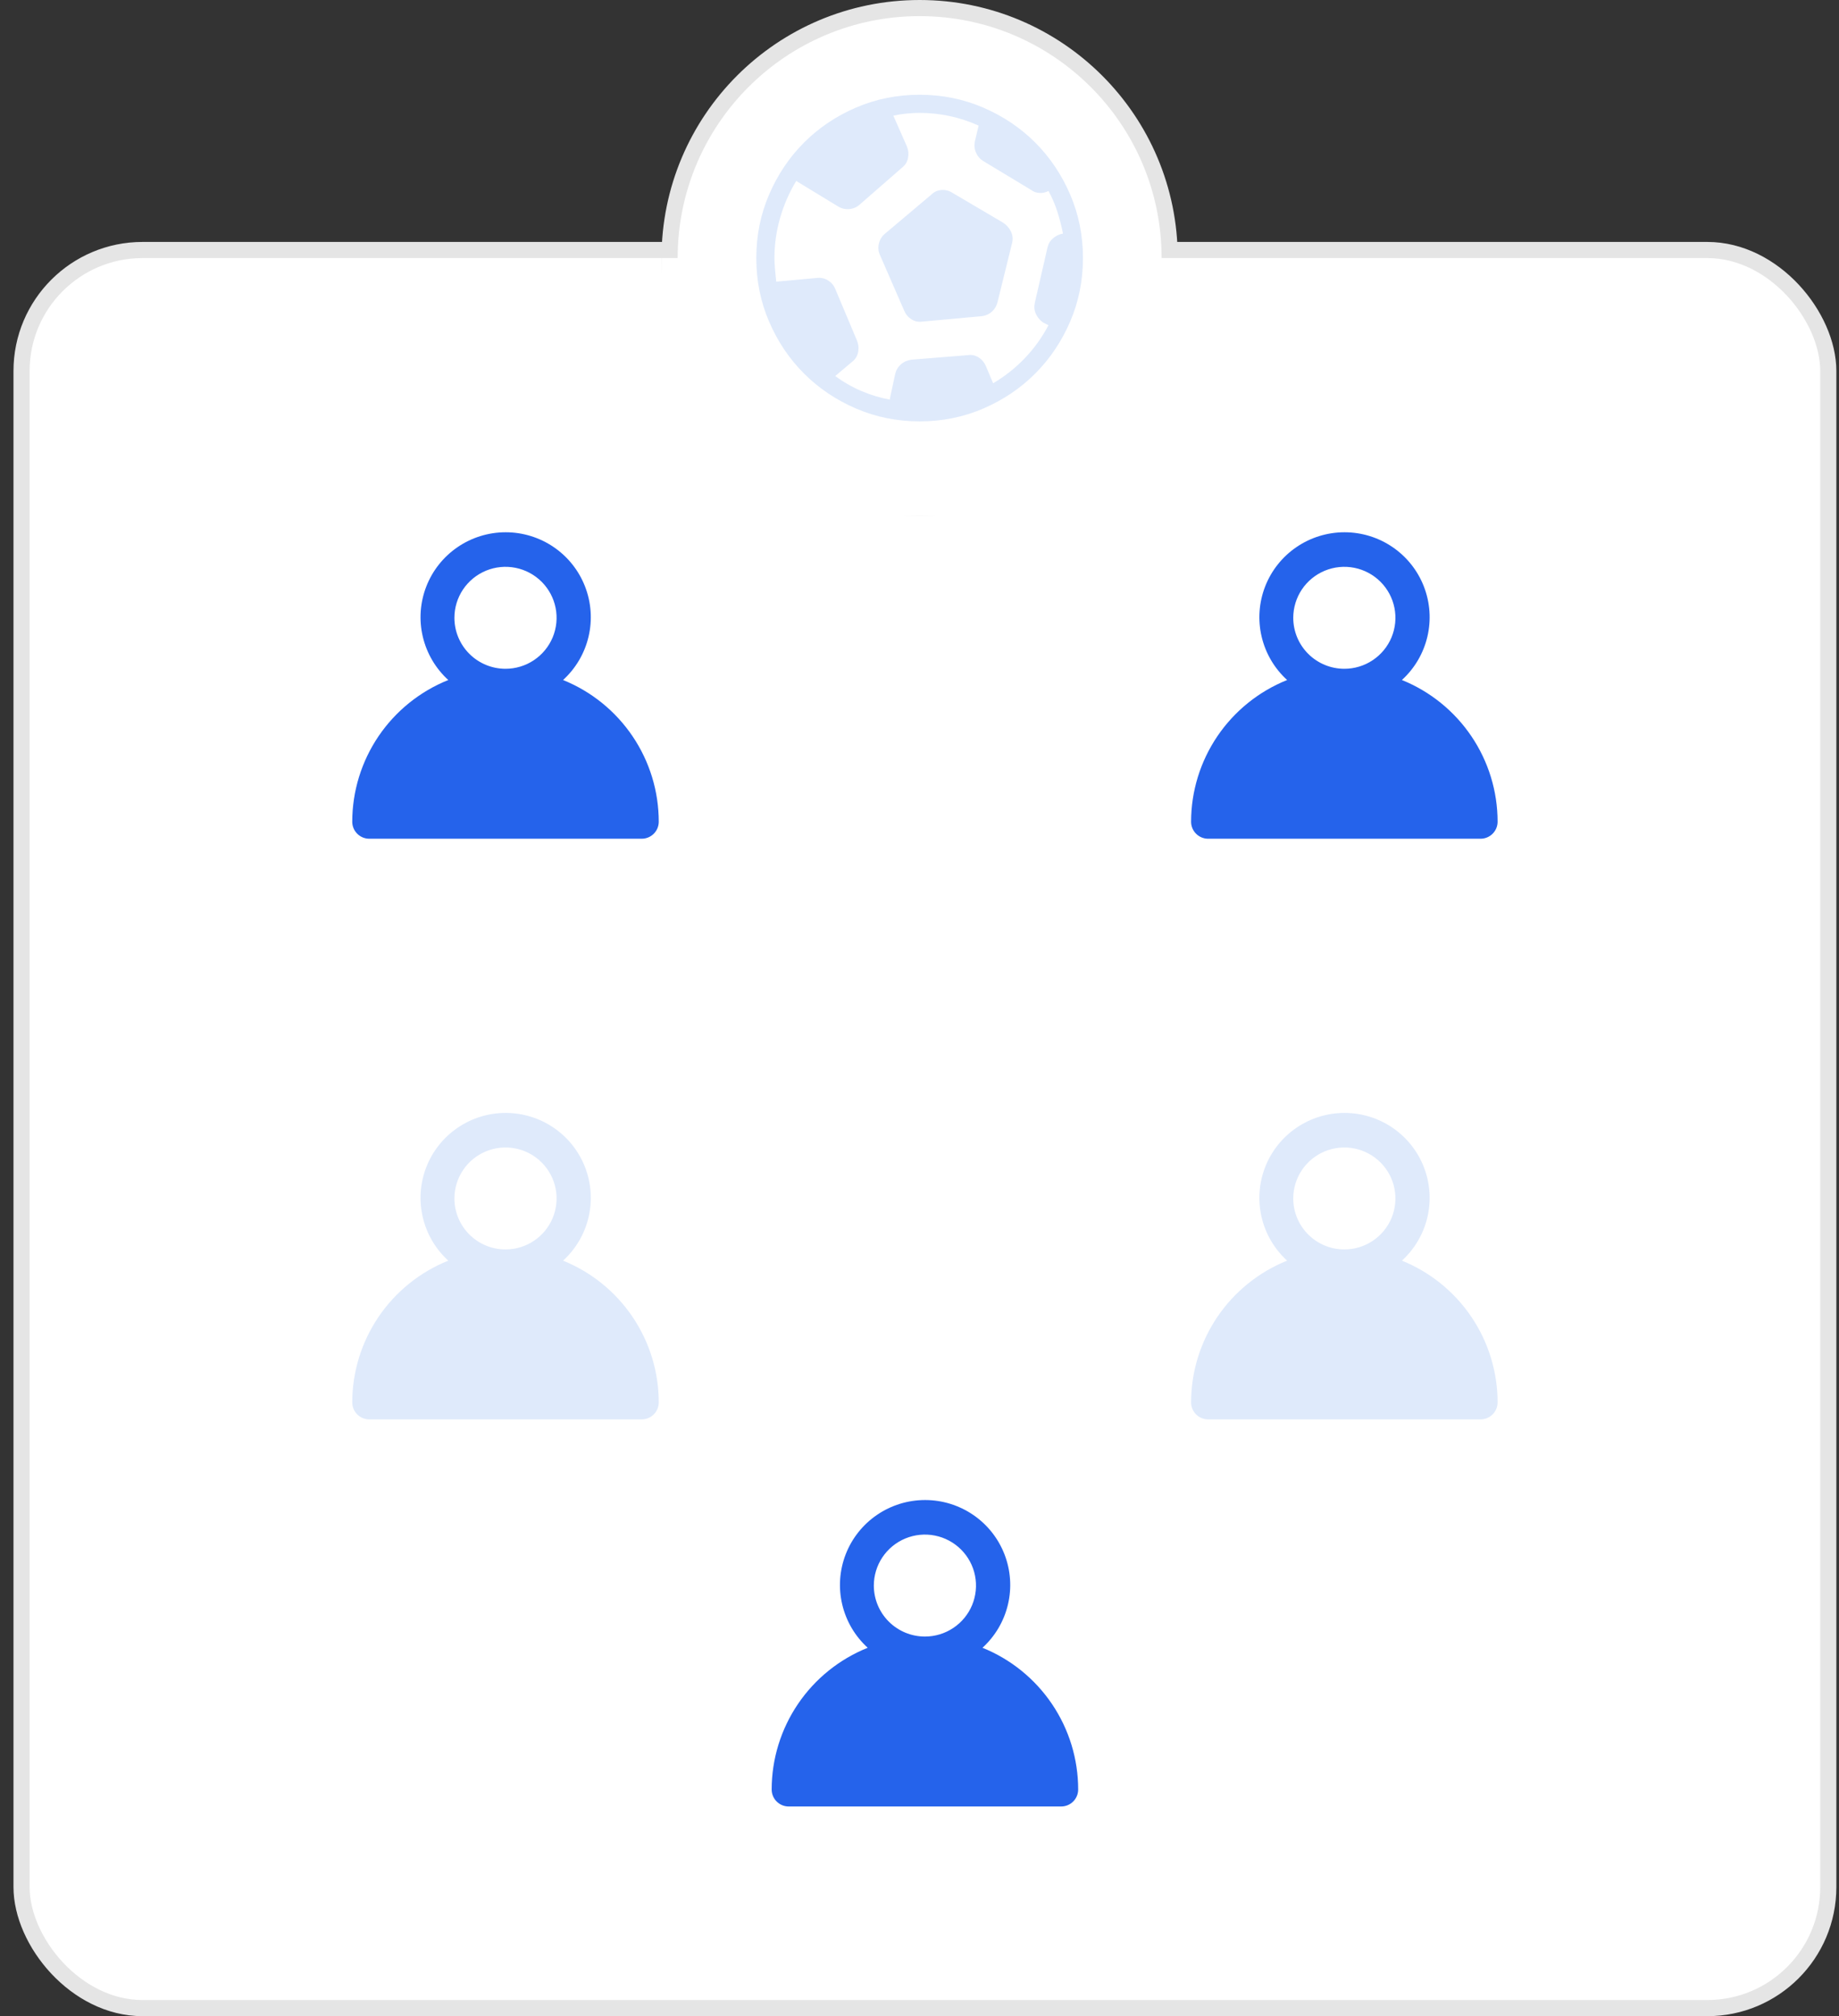
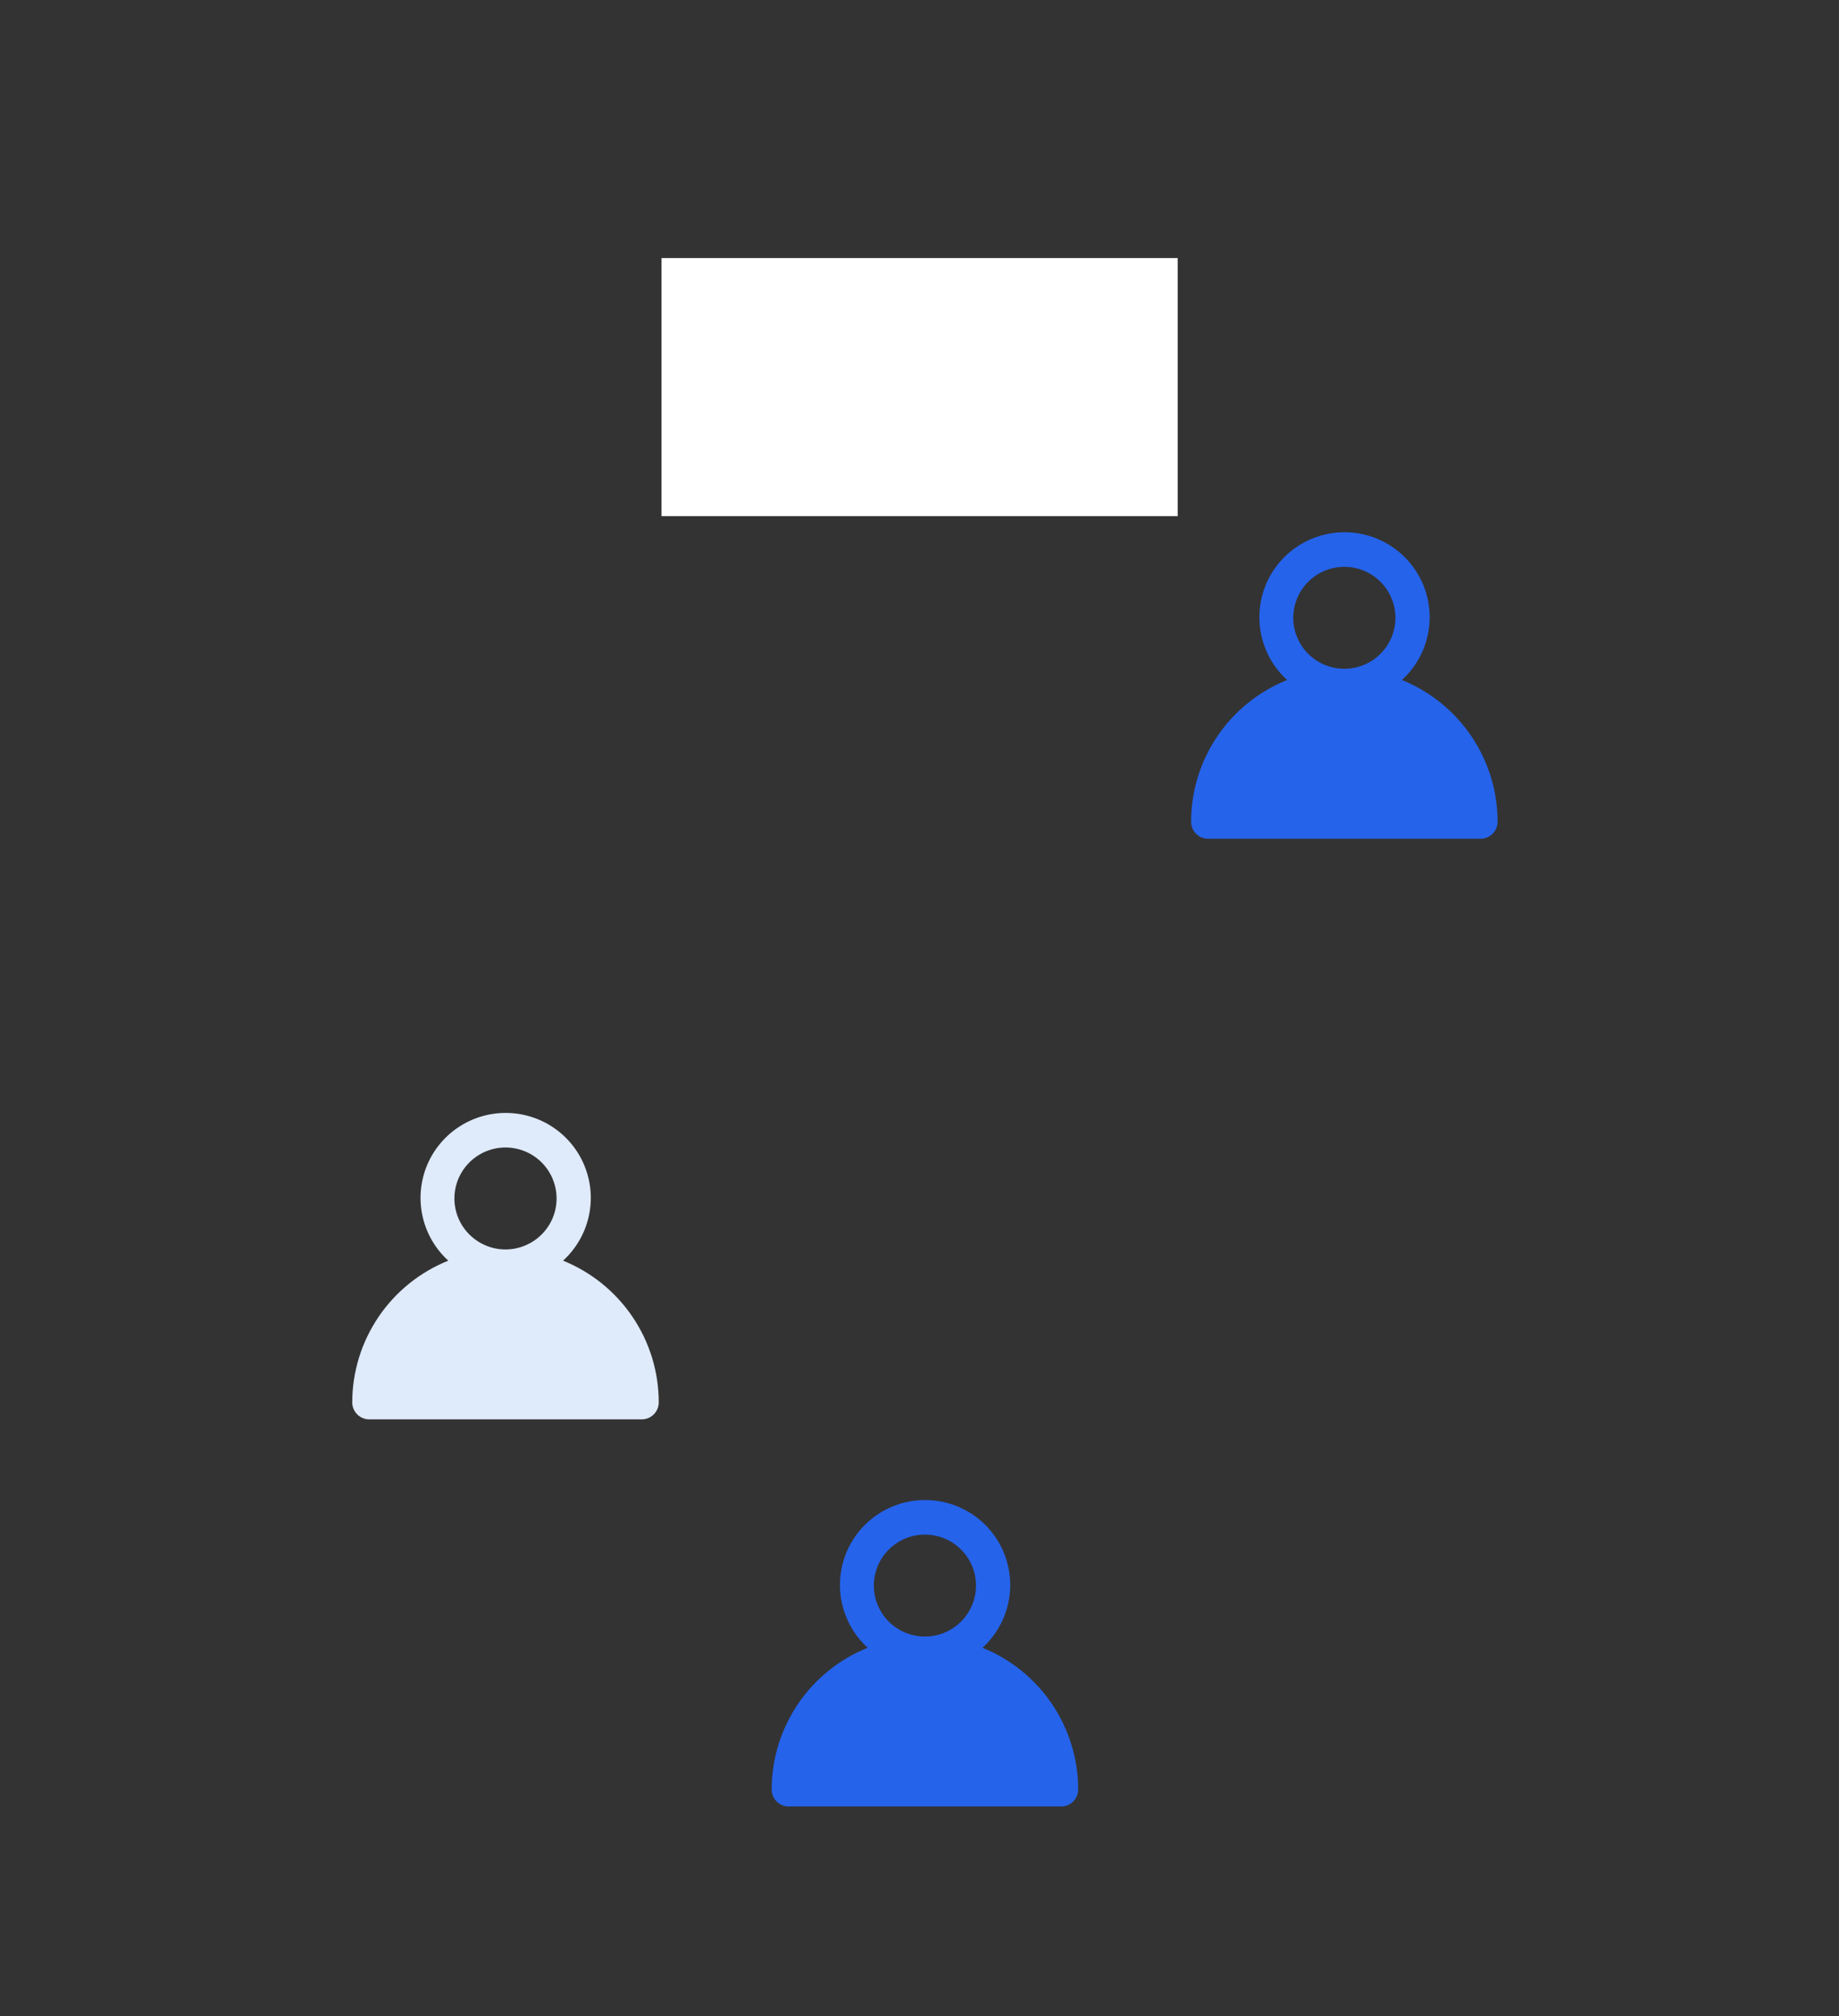
<svg xmlns="http://www.w3.org/2000/svg" width="114" height="125" viewBox="0 0 114 125" fill="none">
  <rect x="0" y="0" width="114" height="125" fill="#333333" stroke="none" />
-   <rect x="1.336" y="15.5" width="112" height="109" rx="7.5" fill="white" stroke="#E5E5E5" />
-   <path d="M34.904 42.16C35.69 41.443 36.241 40.507 36.484 39.472C36.728 38.438 36.652 37.355 36.267 36.364C35.883 35.373 35.207 34.522 34.329 33.922C33.45 33.321 32.411 33 31.346 33C30.282 33 29.242 33.321 28.364 33.922C27.486 34.522 26.81 35.373 26.425 36.364C26.041 37.355 25.965 38.438 26.209 39.472C26.452 40.507 27.003 41.443 27.789 42.16C26.033 42.865 24.527 44.079 23.466 45.644C22.406 47.21 21.838 49.056 21.836 50.946C21.836 51.226 21.947 51.494 22.145 51.691C22.343 51.889 22.611 52 22.892 52H39.78C40.06 52 40.329 51.889 40.527 51.691C40.725 51.494 40.836 51.226 40.836 50.946C40.836 49.059 40.271 47.214 39.214 45.649C38.157 44.083 36.657 42.868 34.904 42.16ZM28.169 38.303C28.169 37.678 28.355 37.067 28.703 36.547C29.051 36.028 29.546 35.623 30.124 35.383C30.703 35.144 31.339 35.081 31.954 35.203C32.568 35.325 33.132 35.626 33.575 36.068C34.018 36.51 34.32 37.074 34.442 37.687C34.564 38.3 34.501 38.935 34.262 39.513C34.022 40.09 33.616 40.584 33.095 40.931C32.575 41.279 31.962 41.464 31.336 41.464C30.496 41.464 29.691 41.131 29.097 40.538C28.503 39.946 28.169 39.142 28.169 38.303Z" fill="#2563EB" />
  <path d="M86.904 42.16C87.69 41.443 88.241 40.507 88.484 39.472C88.728 38.438 88.652 37.355 88.267 36.364C87.883 35.373 87.207 34.522 86.329 33.922C85.451 33.321 84.411 33 83.347 33C82.282 33 81.243 33.321 80.364 33.922C79.486 34.522 78.81 35.373 78.425 36.364C78.041 37.355 77.965 38.438 78.209 39.472C78.452 40.507 79.003 41.443 79.789 42.16C78.033 42.865 76.527 44.079 75.466 45.644C74.406 47.21 73.838 49.056 73.836 50.946C73.836 51.226 73.947 51.494 74.145 51.691C74.343 51.889 74.612 52 74.891 52H91.78C92.06 52 92.329 51.889 92.527 51.691C92.725 51.494 92.836 51.226 92.836 50.946C92.836 49.059 92.271 47.214 91.214 45.649C90.157 44.083 88.656 42.868 86.904 42.16ZM80.169 38.303C80.169 37.678 80.355 37.067 80.703 36.547C81.051 36.028 81.546 35.623 82.124 35.383C82.703 35.144 83.339 35.081 83.954 35.203C84.568 35.325 85.132 35.626 85.575 36.068C86.018 36.51 86.32 37.074 86.442 37.687C86.564 38.3 86.501 38.935 86.262 39.513C86.022 40.09 85.616 40.584 85.095 40.931C84.575 41.279 83.962 41.464 83.336 41.464C82.496 41.464 81.691 41.131 81.097 40.538C80.503 39.946 80.169 39.142 80.169 38.303Z" fill="#2563EB" />
  <path d="M60.904 102.16C61.69 101.443 62.241 100.507 62.484 99.472C62.728 98.438 62.652 97.355 62.267 96.364C61.883 95.373 61.207 94.522 60.329 93.922C59.45 93.321 58.411 93 57.346 93C56.282 93 55.242 93.321 54.364 93.922C53.486 94.522 52.81 95.373 52.425 96.364C52.041 97.355 51.965 98.438 52.209 99.472C52.452 100.507 53.003 101.443 53.789 102.16C52.033 102.865 50.527 104.079 49.467 105.644C48.406 107.21 47.838 109.056 47.836 110.946C47.836 111.226 47.947 111.494 48.145 111.691C48.343 111.889 48.611 112 48.892 112H65.78C66.06 112 66.329 111.889 66.527 111.691C66.725 111.494 66.836 111.226 66.836 110.946C66.836 109.059 66.271 107.214 65.214 105.649C64.157 104.083 62.657 102.868 60.904 102.16ZM54.169 98.303C54.169 97.678 54.355 97.067 54.703 96.547C55.051 96.028 55.545 95.623 56.124 95.383C56.703 95.144 57.339 95.081 57.954 95.203C58.568 95.325 59.132 95.626 59.575 96.068C60.018 96.51 60.32 97.074 60.442 97.687C60.564 98.3 60.501 98.935 60.262 99.513C60.022 100.091 59.616 100.584 59.095 100.931C58.575 101.279 57.962 101.464 57.336 101.464C56.496 101.464 55.691 101.131 55.097 100.538C54.503 99.946 54.169 99.142 54.169 98.303Z" fill="#2563EB" />
  <path d="M34.904 78.159C35.69 77.443 36.241 76.507 36.484 75.472C36.728 74.438 36.652 73.355 36.267 72.364C35.883 71.373 35.207 70.522 34.329 69.922C33.45 69.321 32.411 69 31.346 69C30.282 69 29.242 69.321 28.364 69.922C27.486 70.522 26.81 71.373 26.425 72.364C26.041 73.355 25.965 74.438 26.209 75.472C26.452 76.507 27.003 77.443 27.789 78.159C26.033 78.865 24.527 80.079 23.466 81.644C22.406 83.21 21.838 85.056 21.836 86.946C21.836 87.226 21.947 87.494 22.145 87.691C22.343 87.889 22.611 88 22.892 88H39.78C40.06 88 40.329 87.889 40.527 87.691C40.725 87.494 40.836 87.226 40.836 86.946C40.836 85.059 40.271 83.214 39.214 81.649C38.157 80.083 36.657 78.868 34.904 78.159ZM28.169 74.303C28.169 73.678 28.355 73.067 28.703 72.547C29.051 72.028 29.546 71.623 30.124 71.383C30.703 71.144 31.339 71.081 31.954 71.203C32.568 71.325 33.132 71.626 33.575 72.068C34.018 72.51 34.32 73.074 34.442 73.687C34.564 74.3 34.501 74.935 34.262 75.513C34.022 76.091 33.616 76.584 33.095 76.931C32.575 77.279 31.962 77.464 31.336 77.464C30.496 77.464 29.691 77.131 29.097 76.538C28.503 75.946 28.169 75.142 28.169 74.303Z" fill="#DFEAFB" />
-   <path d="M86.904 78.159C87.69 77.443 88.241 76.507 88.484 75.472C88.728 74.438 88.652 73.355 88.267 72.364C87.883 71.373 87.207 70.522 86.329 69.922C85.451 69.321 84.411 69 83.347 69C82.282 69 81.243 69.321 80.364 69.922C79.486 70.522 78.81 71.373 78.425 72.364C78.041 73.355 77.965 74.438 78.209 75.472C78.452 76.507 79.003 77.443 79.789 78.159C78.033 78.865 76.527 80.079 75.466 81.644C74.406 83.21 73.838 85.056 73.836 86.946C73.836 87.226 73.947 87.494 74.145 87.691C74.343 87.889 74.612 88 74.891 88H91.78C92.06 88 92.329 87.889 92.527 87.691C92.725 87.494 92.836 87.226 92.836 86.946C92.836 85.059 92.271 83.214 91.214 81.649C90.157 80.083 88.656 78.868 86.904 78.159ZM80.169 74.303C80.169 73.678 80.355 73.067 80.703 72.547C81.051 72.028 81.546 71.623 82.124 71.383C82.703 71.144 83.339 71.081 83.954 71.203C84.568 71.325 85.132 71.626 85.575 72.068C86.018 72.51 86.32 73.074 86.442 73.687C86.564 74.3 86.501 74.935 86.262 75.513C86.022 76.091 85.616 76.584 85.095 76.931C84.575 77.279 83.962 77.464 83.336 77.464C82.496 77.464 81.691 77.131 81.097 76.538C80.503 75.946 80.169 75.142 80.169 74.303Z" fill="#DFEAFB" />
-   <circle cx="57.008" cy="16" r="15.5" fill="white" stroke="#E5E5E5" />
  <rect x="41.008" y="16" width="32" height="16" fill="white" />
-   <path d="M55.152 24.775L55.489 23.2C55.545 22.956 55.663 22.755 55.841 22.595C56.019 22.436 56.239 22.337 56.502 22.3L59.989 22.019C60.233 21.981 60.458 22.028 60.664 22.159C60.87 22.291 61.02 22.469 61.114 22.694L61.564 23.762C62.295 23.331 62.952 22.811 63.533 22.202C64.114 21.592 64.602 20.913 64.995 20.163L64.658 19.994C64.452 19.844 64.302 19.661 64.208 19.445C64.114 19.23 64.095 19 64.152 18.756L64.939 15.325C64.995 15.1 65.112 14.912 65.291 14.762C65.469 14.613 65.67 14.519 65.895 14.481C65.802 14.012 65.684 13.558 65.544 13.117C65.403 12.677 65.22 12.25 64.995 11.838C64.827 11.931 64.644 11.973 64.447 11.964C64.25 11.955 64.077 11.894 63.927 11.781L60.945 9.981C60.739 9.85 60.589 9.672 60.495 9.447C60.402 9.222 60.383 8.988 60.439 8.744L60.664 7.787C60.083 7.525 59.487 7.328 58.878 7.197C58.269 7.066 57.645 7 57.008 7C56.745 7 56.473 7.014 56.192 7.042C55.911 7.07 55.639 7.112 55.377 7.169L56.22 9.081C56.314 9.306 56.337 9.541 56.291 9.784C56.244 10.028 56.127 10.225 55.939 10.375L53.295 12.681C53.108 12.85 52.888 12.944 52.634 12.963C52.381 12.981 52.152 12.925 51.945 12.794L49.358 11.219C48.927 11.931 48.594 12.695 48.359 13.511C48.125 14.327 48.008 15.156 48.008 16C48.008 16.3 48.045 16.788 48.12 17.462L50.595 17.238C50.858 17.2 51.097 17.246 51.312 17.375C51.528 17.504 51.683 17.683 51.777 17.913L53.127 21.119C53.22 21.344 53.244 21.578 53.197 21.822C53.15 22.066 53.033 22.262 52.845 22.413L51.777 23.312C52.283 23.688 52.822 23.997 53.394 24.241C53.966 24.484 54.552 24.663 55.152 24.775ZM57.177 19.938C56.933 19.975 56.708 19.928 56.502 19.797C56.295 19.666 56.145 19.488 56.052 19.262L54.533 15.775C54.439 15.55 54.425 15.316 54.491 15.072C54.556 14.828 54.683 14.631 54.87 14.481L57.739 12.062C57.908 11.894 58.114 11.8 58.358 11.781C58.602 11.762 58.827 11.819 59.033 11.95L62.183 13.806C62.389 13.938 62.548 14.116 62.661 14.341C62.773 14.566 62.802 14.8 62.745 15.044L61.845 18.7C61.789 18.944 61.677 19.145 61.508 19.305C61.339 19.464 61.133 19.562 60.889 19.6L57.177 19.938ZM57.011 26.125C55.611 26.125 54.295 25.859 53.062 25.328C51.83 24.797 50.758 24.075 49.846 23.165C48.934 22.254 48.212 21.183 47.681 19.951C47.149 18.72 46.883 17.404 46.883 16.004C46.883 14.604 47.148 13.287 47.68 12.055C48.211 10.822 48.932 9.75 49.843 8.838C50.754 7.926 51.825 7.205 53.057 6.673C54.288 6.141 55.604 5.875 57.004 5.875C58.404 5.875 59.721 6.141 60.953 6.672C62.186 7.203 63.258 7.925 64.17 8.835C65.081 9.746 65.803 10.818 66.335 12.049C66.867 13.28 67.133 14.596 67.133 15.996C67.133 17.396 66.867 18.713 66.336 19.945C65.804 21.178 65.083 22.25 64.172 23.162C63.261 24.074 62.19 24.795 60.959 25.327C59.727 25.859 58.412 26.125 57.011 26.125Z" fill="#DFEAFB" />
</svg>